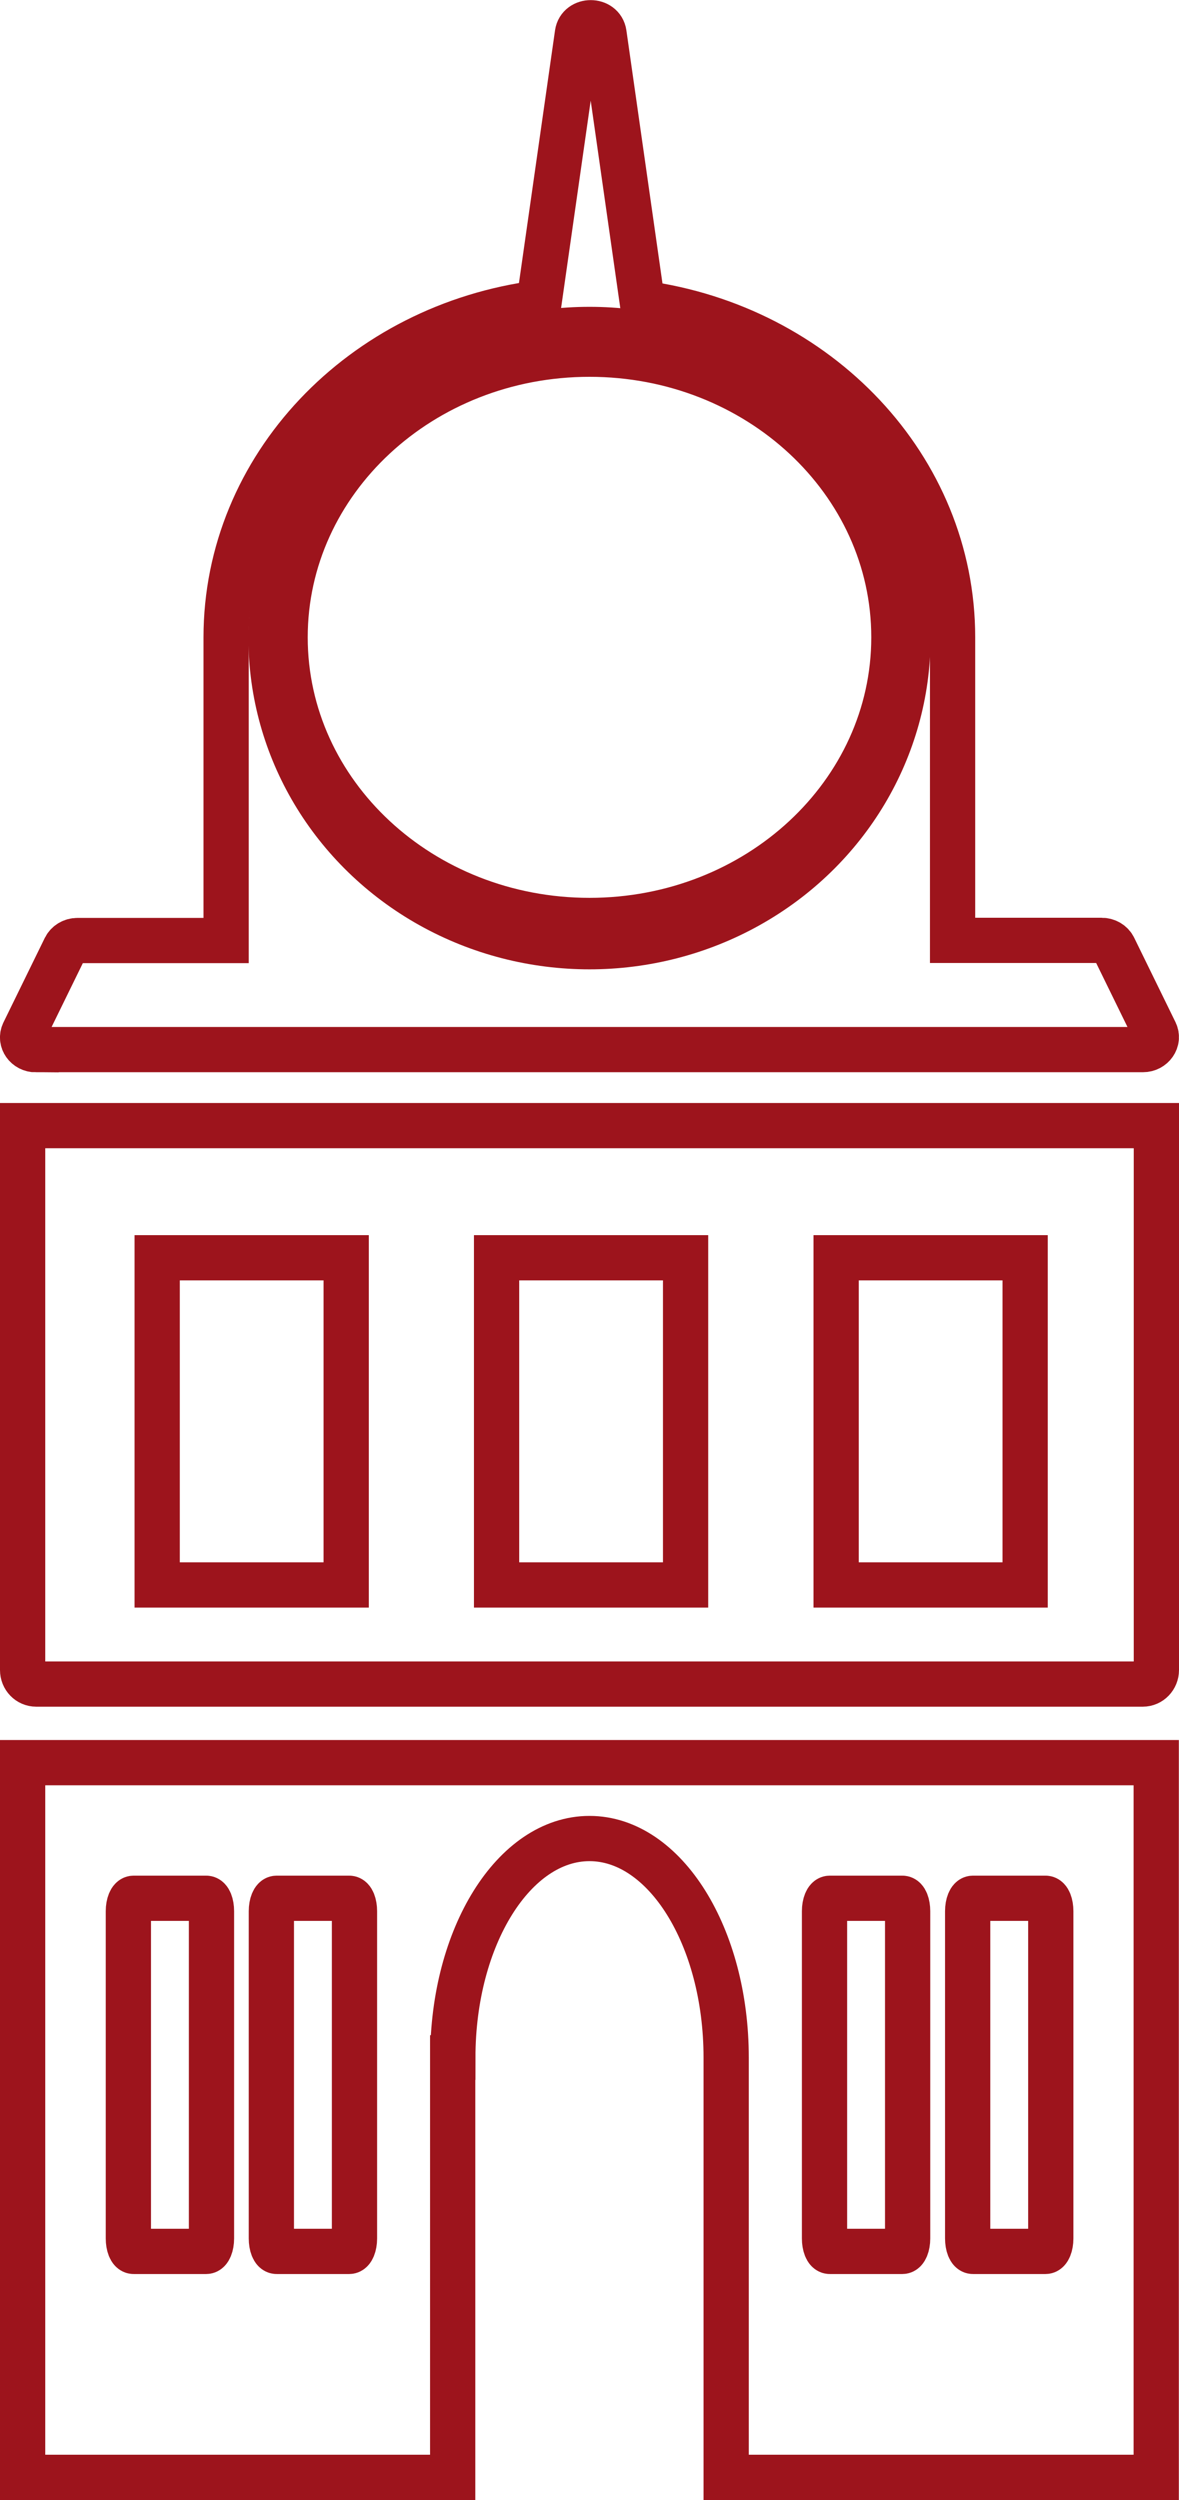
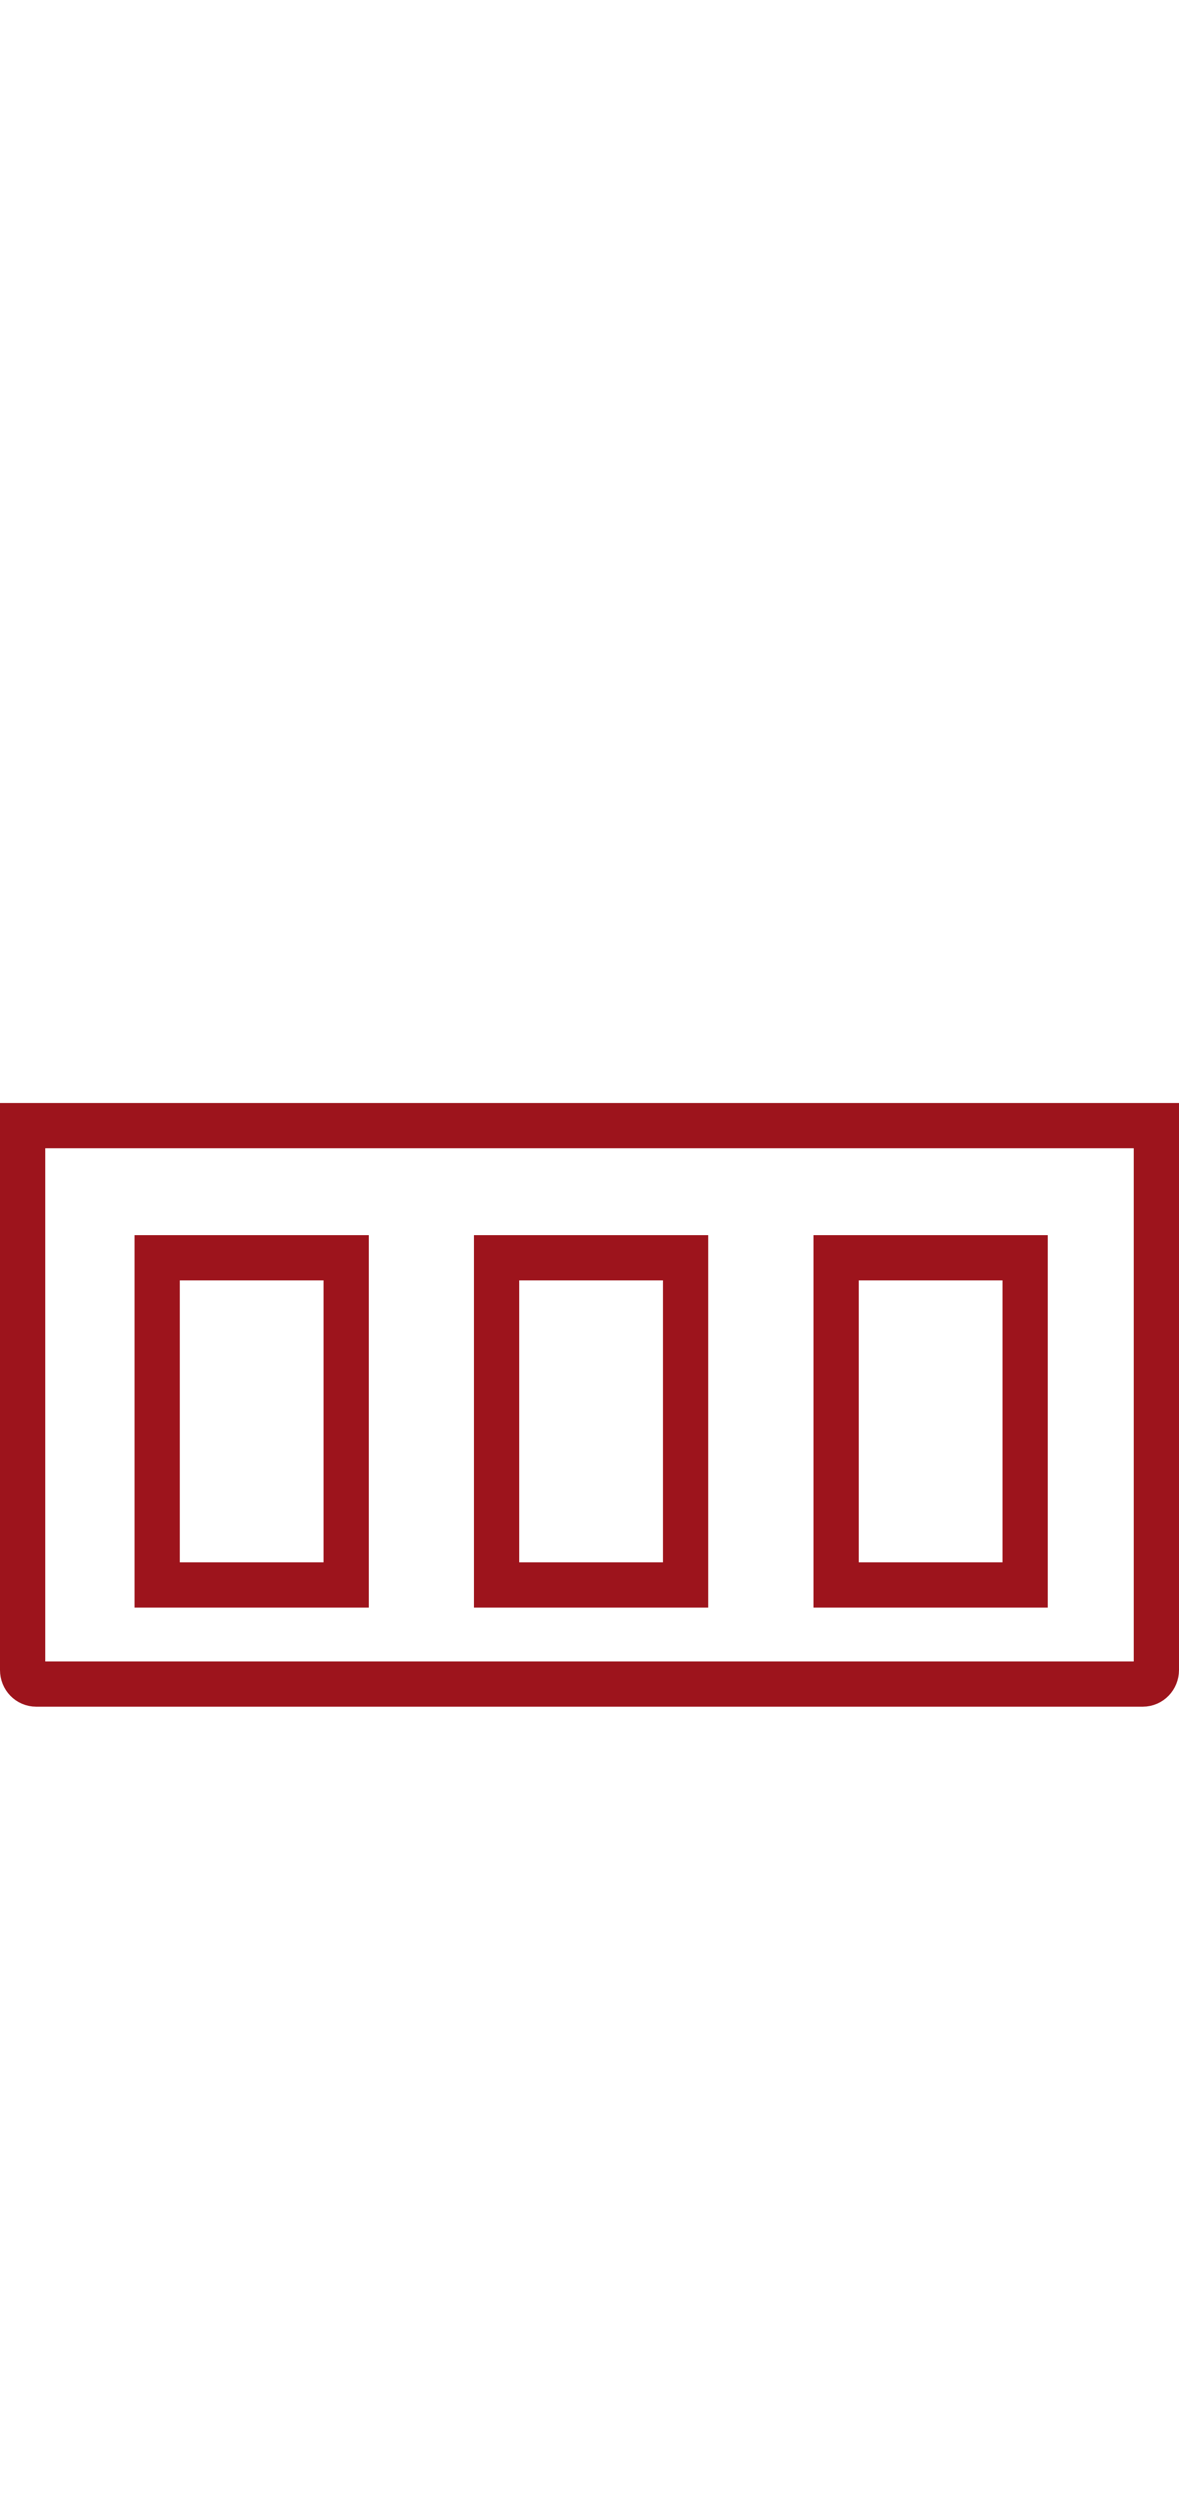
<svg xmlns="http://www.w3.org/2000/svg" id="Layer_1" data-name="Layer 1" viewBox="0 0 78.16 165.73">
  <defs>
    <style>
      .cls-1 {
        fill: none;
        stroke: #9d141c;
        stroke-miterlimit: 10;
        stroke-width: 3px;
      }
    </style>
  </defs>
-   <path class="cls-1" d="M2.39,69.58h73.38c.64,0,1.07-.62.81-1.16l-2.74-5.6c-.14-.29-.46-.48-.81-.48h-9.88v-20.09c0-11.26-8.93-20.57-20.56-22.15l-2.55-17.88c-.14-.95-1.62-.95-1.76,0l-2.55,17.86c-11.72,1.51-20.74,10.86-20.74,22.18v20.09H5.13c-.35,0-.66.19-.81.48l-2.74,5.6c-.27.55.16,1.16.81,1.16ZM39.08,23.48c11.15,0,20.18,8.4,20.18,18.77s-9.04,18.77-20.18,18.77-20.18-8.4-20.18-18.77,9.04-18.77,20.18-18.77Z" />
  <path class="cls-1" d="M2.4,111.64h73.36c.5,0,.9-.42.9-.93v-36.09H1.5v36.09c0,.52.4.93.9.93ZM55.43,83.38h12.53v21.69h-12.53v-21.69ZM32.92,83.38h12.53v21.69h-12.53v-21.69ZM10.42,83.38h12.53v21.69h-12.53v-21.69Z" />
-   <path class="cls-1" d="M30.02,136.4c0-8.02,4.06-14.52,9.06-14.52s9.06,6.5,9.06,14.52v27.83h28.51v-47.38H1.5v47.38h28.51v-27.83ZM64.15,126.7c0-.48.16-.86.35-.86h4.81c.2,0,.35.39.35.86v21.69c0,.48-.16.86-.35.86h-4.81c-.2,0-.35-.39-.35-.86v-21.69ZM54.66,126.7c0-.48.16-.86.35-.86h4.81c.2,0,.35.39.35.86v21.69c0,.48-.16.86-.35.86h-4.81c-.2,0-.35-.39-.35-.86v-21.69ZM14.02,148.39c0,.48-.16.86-.35.86h-4.81c-.2,0-.35-.39-.35-.86v-21.69c0-.48.16-.86.35-.86h4.81c.2,0,.35.39.35.86v21.69ZM23.5,148.39c0,.48-.16.86-.35.86h-4.81c-.2,0-.35-.39-.35-.86v-21.69c0-.48.16-.86.35-.86h4.81c.2,0,.35.39.35.86v21.69Z" />
-   <ellipse class="cls-1" cx="39.08" cy="42.3" rx="21.11" ry="20.46" />
</svg>